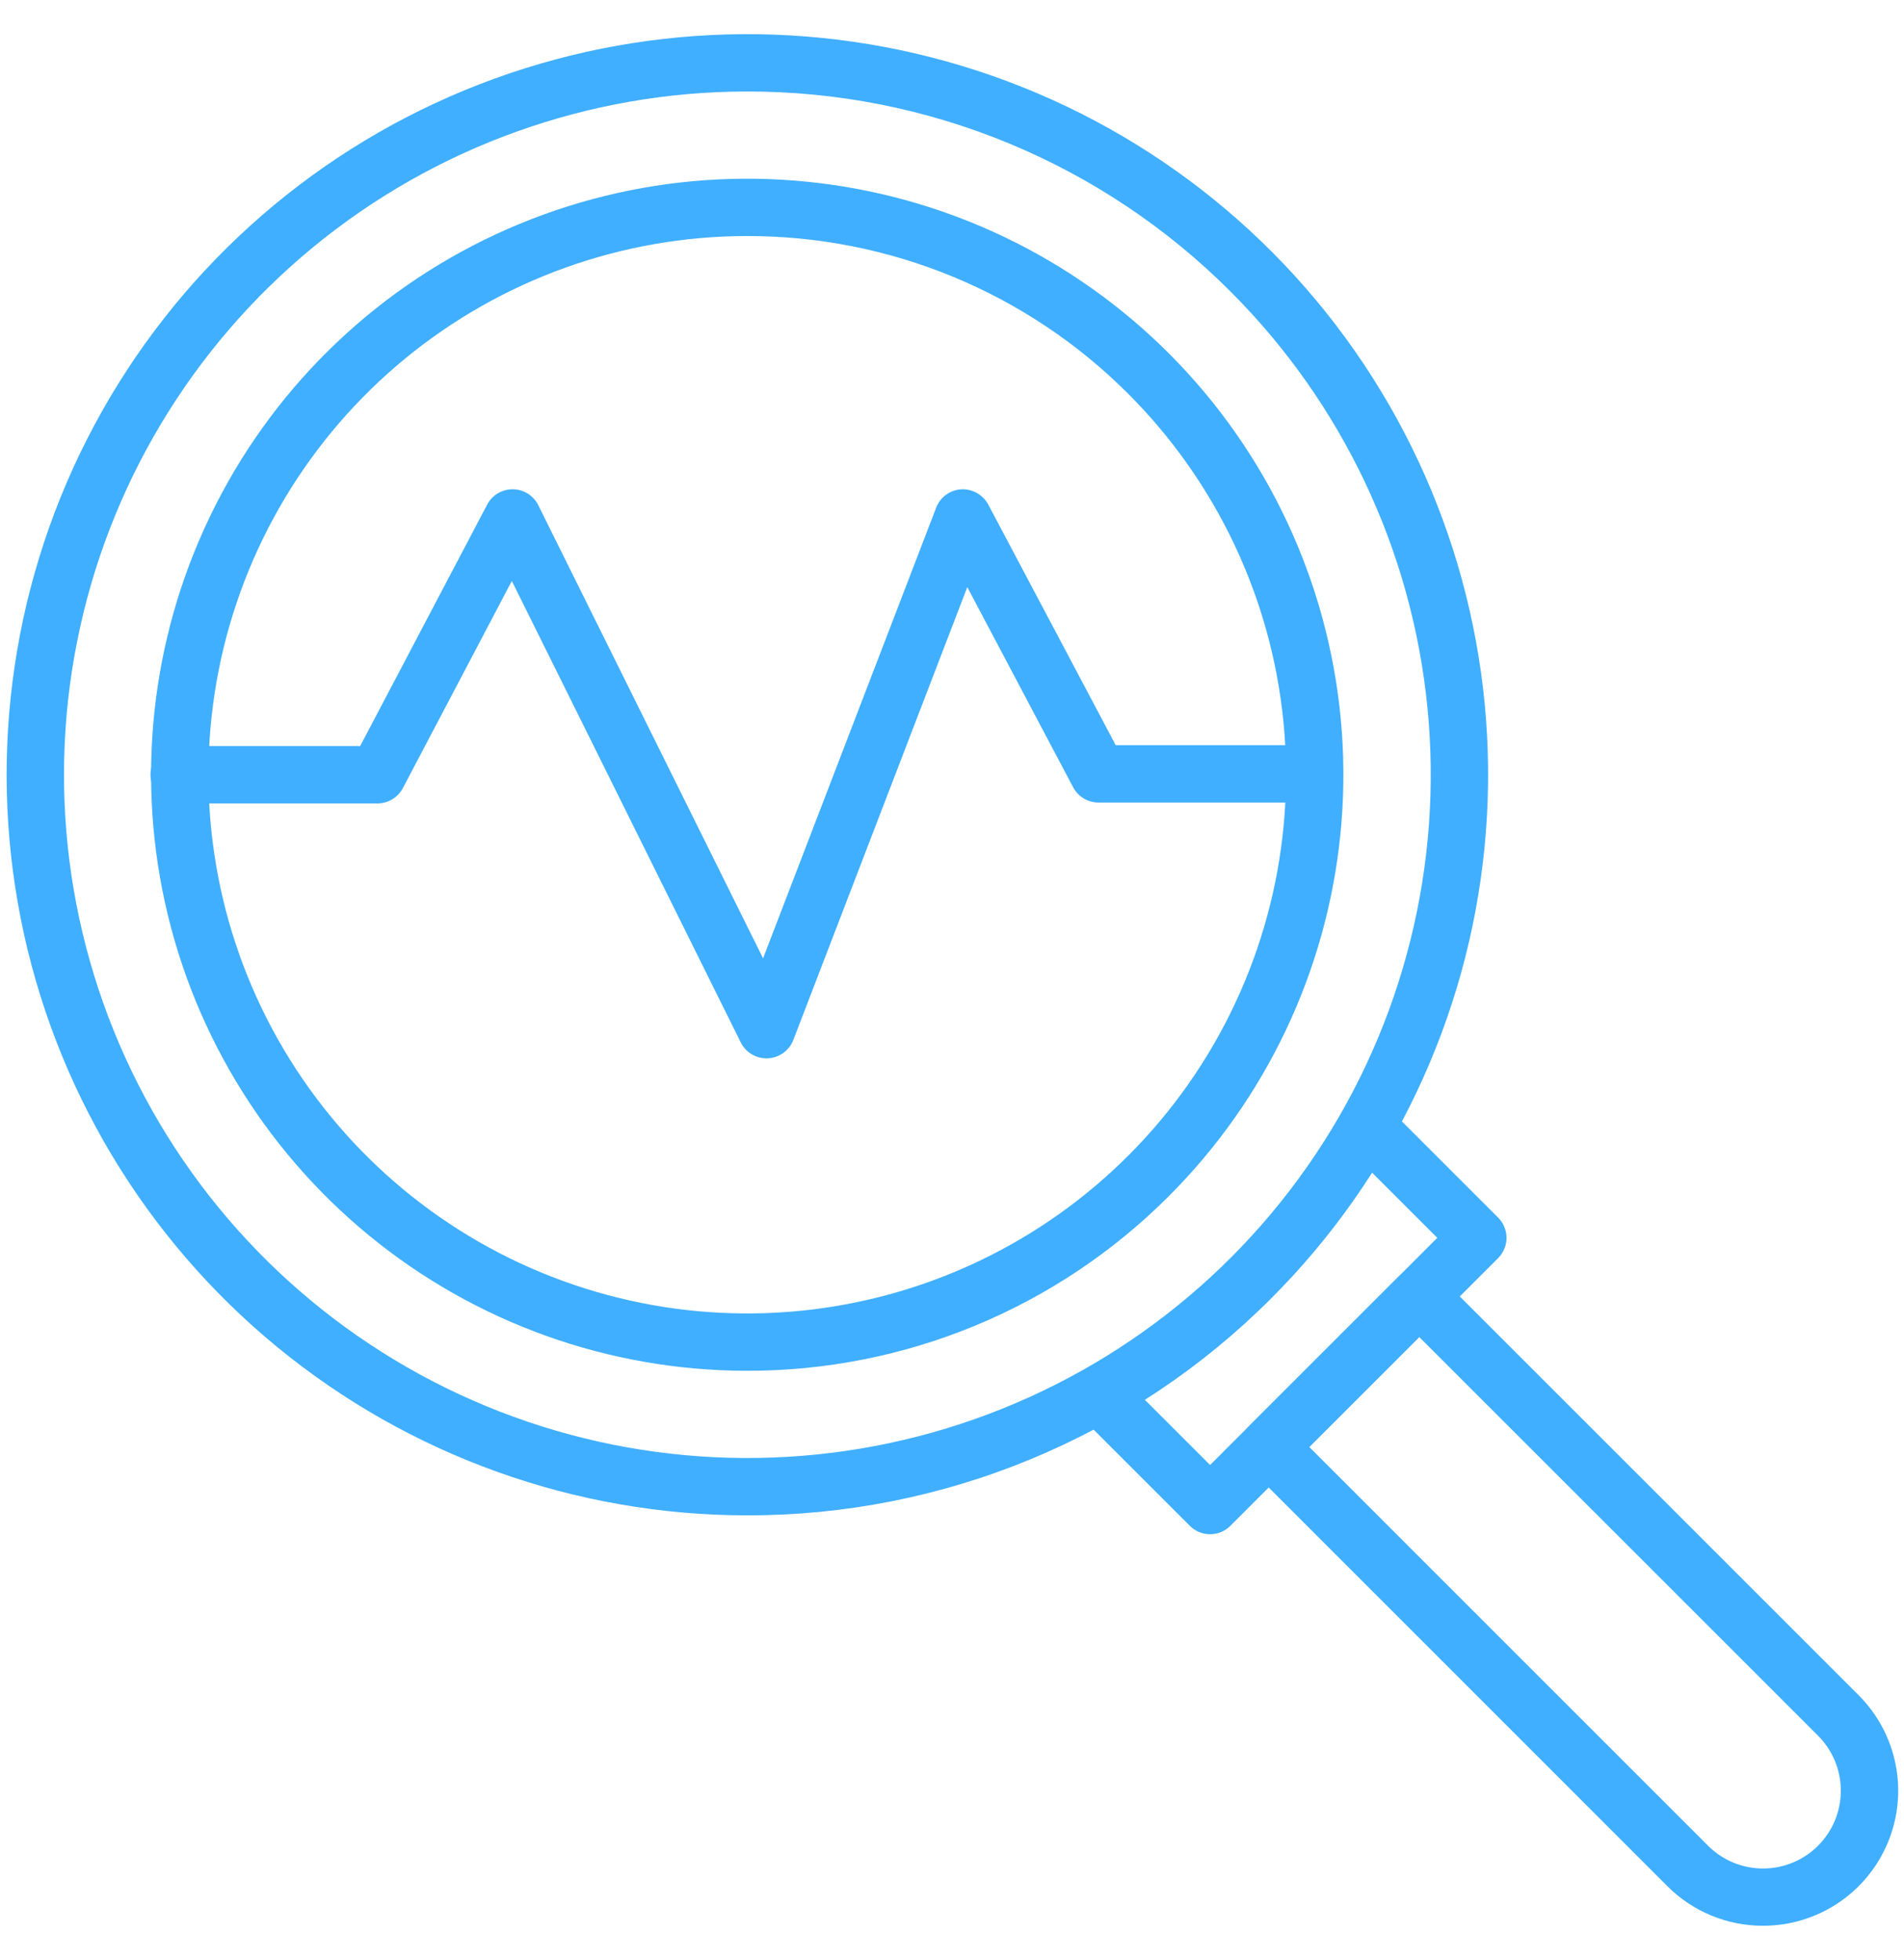
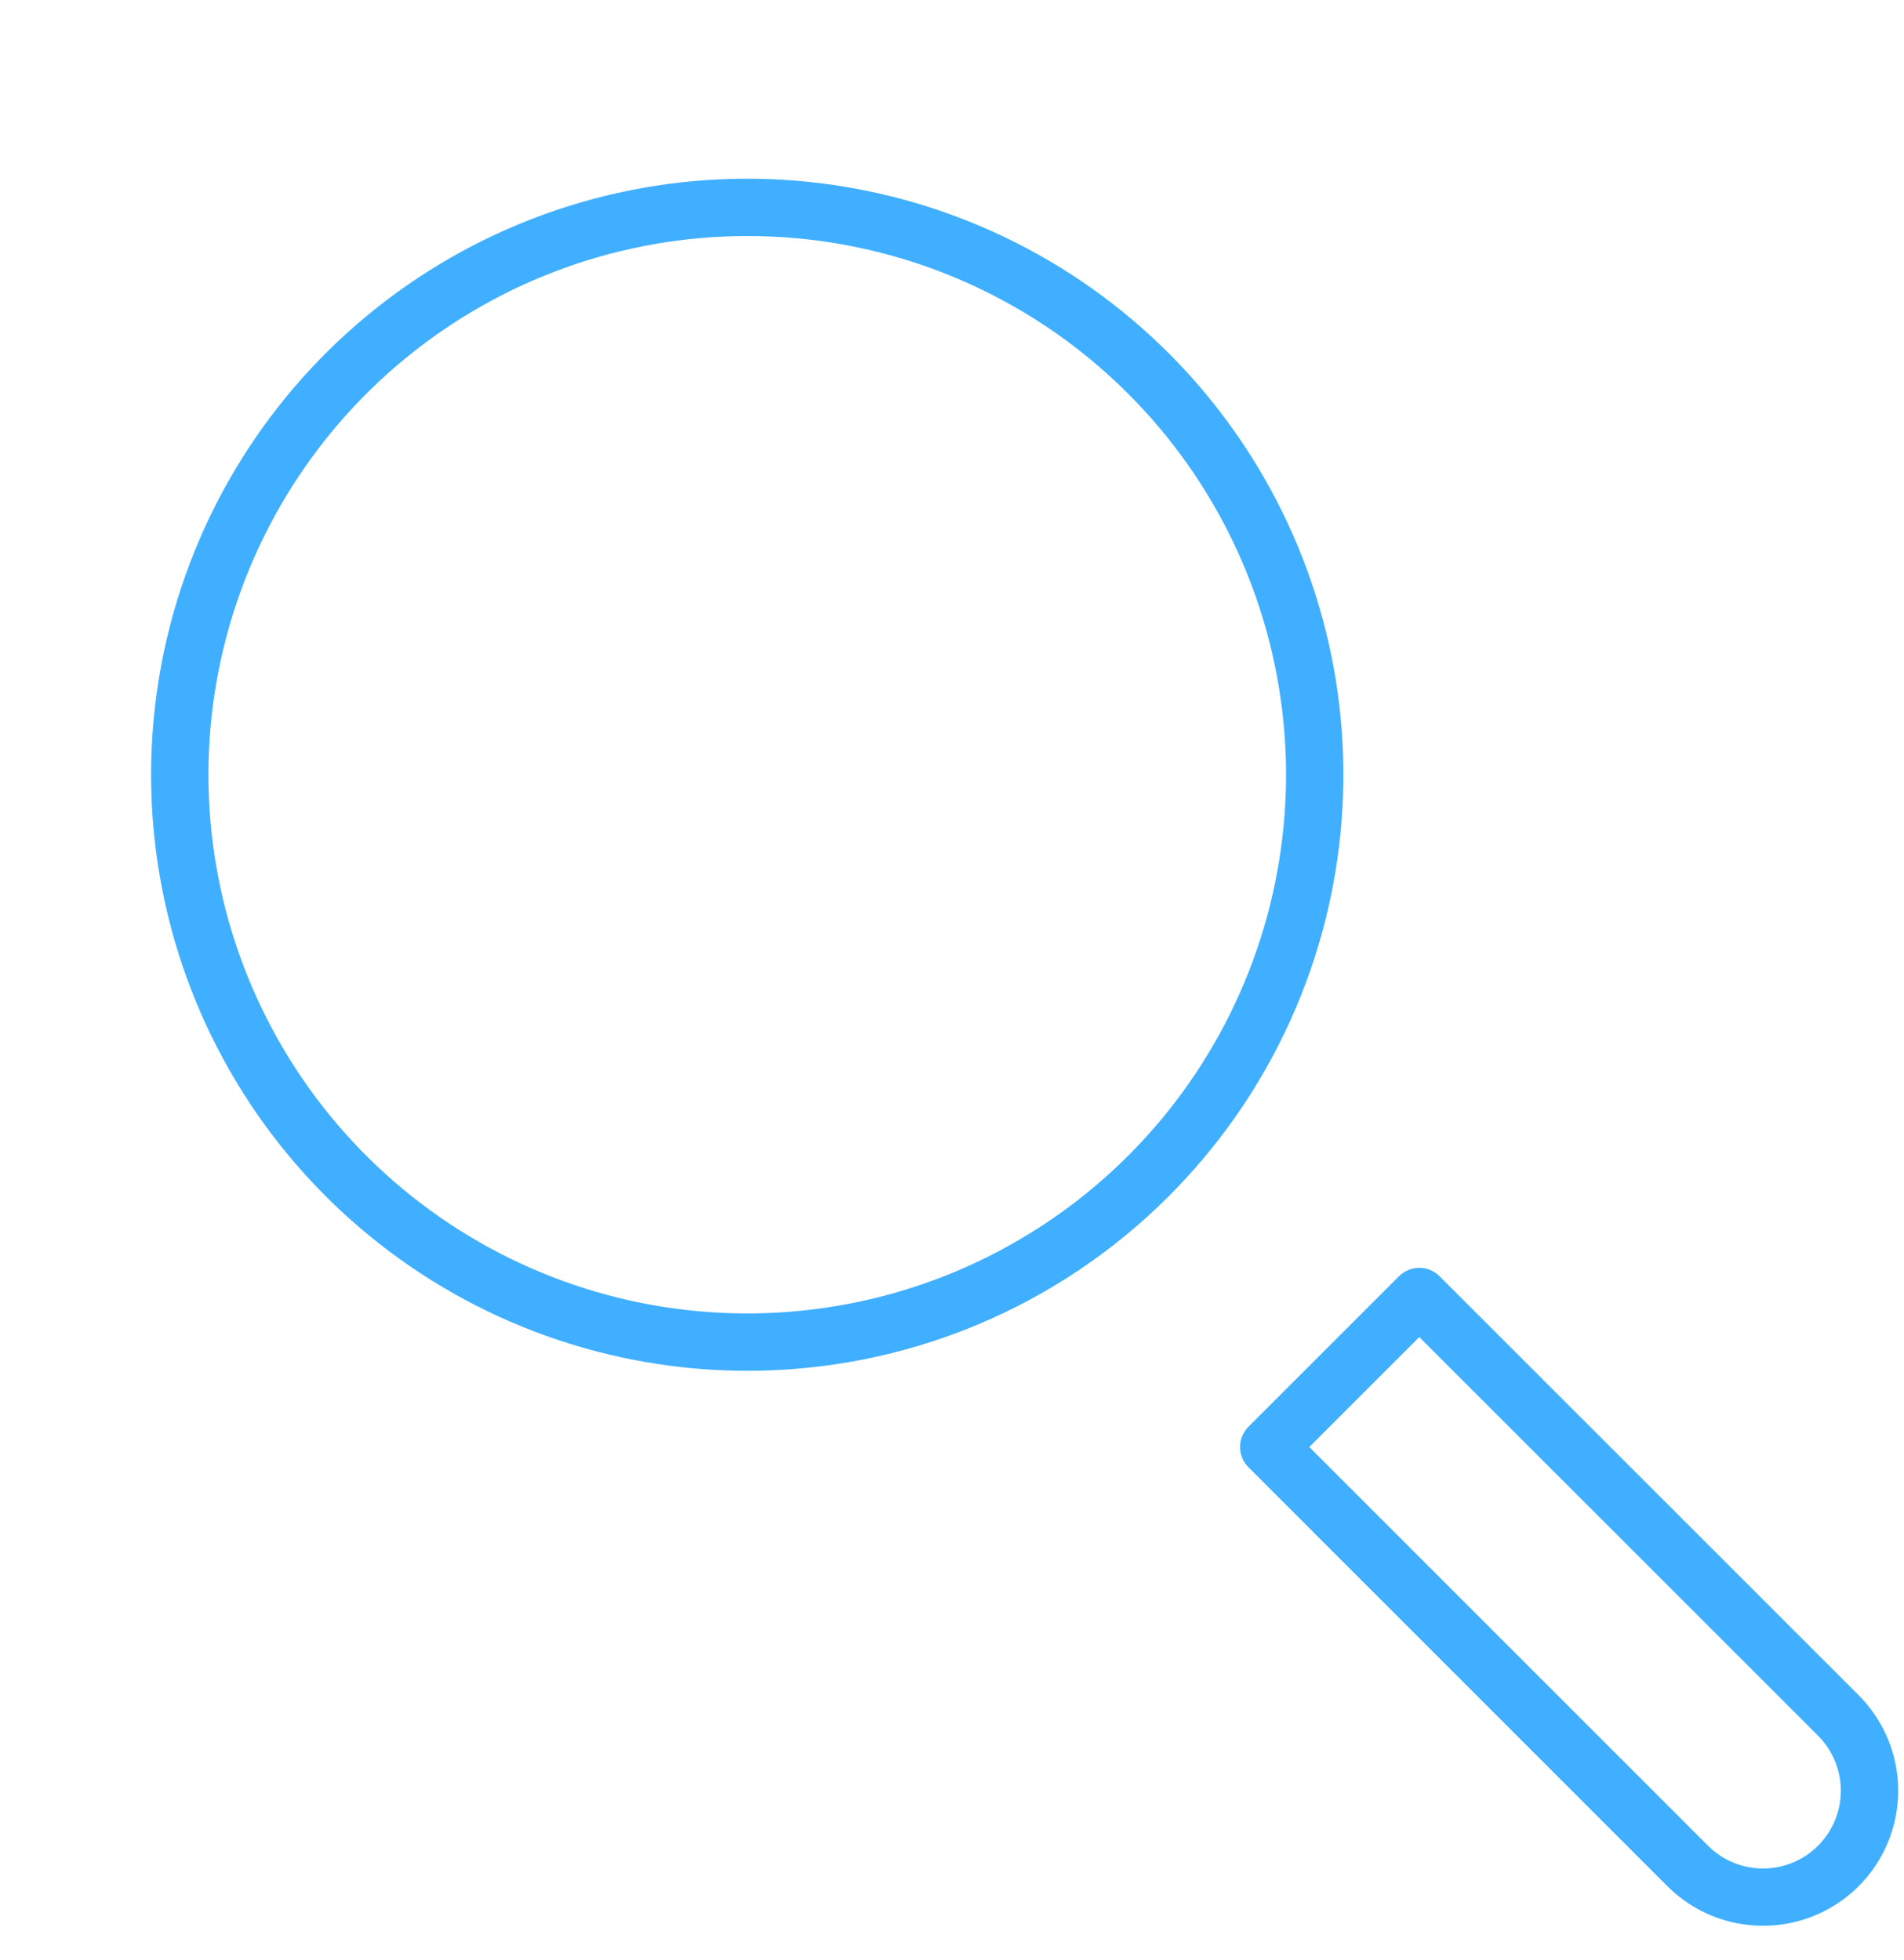
<svg xmlns="http://www.w3.org/2000/svg" width="340" height="350" viewBox="0 0 340 350" fill="none">
-   <path d="M133.375 270.649C102.774 270.629 73.126 260 49.483 240.573C25.84 221.145 9.664 194.121 3.711 164.105C-2.241 134.088 2.398 102.936 16.838 75.956C31.279 48.977 54.627 27.838 82.905 16.143C111.183 4.448 142.641 2.919 171.92 11.817C201.199 20.715 226.487 39.49 243.476 64.942C260.464 90.394 268.102 120.949 265.089 151.402C262.075 181.854 248.596 210.32 226.948 231.948C214.668 244.244 200.081 253.992 184.023 260.634C167.964 267.275 150.752 270.678 133.375 270.649V270.649ZM133.375 16.342C105.143 16.361 77.791 26.169 55.979 44.094C34.167 62.02 19.246 86.953 13.756 114.646C8.267 142.34 12.549 171.08 25.873 195.97C39.198 220.86 60.74 240.36 86.83 251.148C112.92 261.936 141.943 263.344 168.955 255.133C195.966 246.921 219.295 229.598 234.967 206.115C250.638 182.631 257.682 154.441 254.9 126.346C252.117 98.251 239.679 71.991 219.705 52.038C208.374 40.697 194.915 31.705 180.1 25.58C165.285 19.454 149.406 16.314 133.375 16.342V16.342Z" fill="#40AFFF" />
  <path d="M133.375 244.828C108.747 244.814 84.885 236.262 65.856 220.627C46.827 204.993 33.806 183.245 29.014 159.087C24.222 134.93 27.954 109.858 39.575 88.144C51.195 66.429 69.985 49.416 92.743 40.002C115.501 30.588 140.819 29.356 164.384 36.516C187.948 43.676 208.301 58.785 221.975 79.269C235.648 99.752 241.797 124.343 239.373 148.852C236.949 173.36 226.102 196.27 208.68 213.678C198.798 223.574 187.058 231.42 174.135 236.766C161.212 242.111 147.36 244.851 133.375 244.828V244.828ZM133.375 42.158C111.116 42.172 89.55 49.904 72.352 64.036C55.154 78.168 43.389 97.826 39.059 119.66C34.73 141.494 38.105 164.154 48.61 183.779C59.114 203.403 76.098 218.779 96.668 227.285C117.238 235.792 140.121 236.903 161.418 230.429C182.715 223.956 201.109 210.299 213.466 191.784C225.822 173.269 231.377 151.043 229.184 128.892C226.99 106.741 217.184 86.036 201.437 70.304C192.505 61.361 181.894 54.271 170.214 49.44C158.534 44.61 146.014 42.135 133.375 42.158V42.158Z" fill="#40AFFF" />
  <path d="M314.828 343.948C311.659 343.953 308.521 343.333 305.592 342.123C302.663 340.913 300.002 339.136 297.761 336.896L222.941 262.062C222.465 261.586 222.088 261.022 221.83 260.4C221.573 259.779 221.44 259.113 221.44 258.44C221.44 257.768 221.573 257.102 221.83 256.48C222.088 255.859 222.465 255.294 222.941 254.819L249.818 227.942C250.293 227.466 250.858 227.089 251.479 226.831C252.101 226.574 252.767 226.441 253.439 226.441C254.112 226.441 254.778 226.574 255.399 226.831C256.021 227.089 256.585 227.466 257.061 227.942L331.895 302.769C335.27 306.143 337.569 310.442 338.501 315.123C339.432 319.803 338.954 324.655 337.127 329.064C335.299 333.472 332.205 337.24 328.236 339.889C324.267 342.539 319.601 343.951 314.828 343.948V343.948ZM233.802 258.444L305.005 329.653C307.61 332.258 311.144 333.722 314.828 333.722C318.513 333.722 322.046 332.258 324.652 329.653C327.257 327.047 328.721 323.514 328.721 319.829C328.721 316.145 327.257 312.611 324.652 310.006L253.443 238.803L233.802 258.444Z" fill="#40AFFF" />
-   <path d="M216.087 274.02C215.415 274.022 214.749 273.89 214.128 273.632C213.506 273.374 212.943 272.996 212.469 272.518L192.535 252.585C191.631 251.614 191.139 250.33 191.162 249.004C191.185 247.677 191.723 246.412 192.661 245.474C193.599 244.536 194.864 243.998 196.191 243.975C197.517 243.952 198.801 244.444 199.772 245.348L216.087 261.657L256.658 221.086L240.349 204.771C239.445 203.8 238.952 202.516 238.976 201.19C238.999 199.863 239.537 198.598 240.475 197.66C241.413 196.722 242.678 196.184 244.005 196.161C245.331 196.138 246.615 196.63 247.586 197.534L267.519 217.468C267.995 217.943 268.372 218.507 268.63 219.128C268.887 219.749 269.02 220.414 269.02 221.086C269.02 221.758 268.887 222.424 268.63 223.045C268.372 223.666 267.995 224.23 267.519 224.704L219.733 272.491C219.258 272.977 218.691 273.362 218.065 273.625C217.439 273.888 216.766 274.022 216.087 274.02V274.02Z" fill="#40AFFF" />
-   <path d="M136.863 189.022C135.909 189.023 134.974 188.757 134.163 188.254C133.353 187.751 132.699 187.031 132.276 186.175L91.398 103.764L71.942 140.758C71.505 141.581 70.853 142.271 70.054 142.752C69.256 143.233 68.341 143.488 67.409 143.488H31.992C30.634 143.488 29.332 142.949 28.372 141.989C27.412 141.028 26.872 139.726 26.872 138.368C26.872 137.01 27.412 135.708 28.372 134.748C29.332 133.788 30.634 133.248 31.992 133.248H64.316L87.001 90.117C87.438 89.293 88.09 88.604 88.889 88.123C89.687 87.642 90.602 87.387 91.534 87.387H91.596C92.539 87.398 93.461 87.67 94.26 88.172C95.059 88.675 95.703 89.388 96.122 90.233L136.263 171.164L167.174 90.67C167.527 89.754 168.137 88.957 168.929 88.376C169.722 87.796 170.664 87.454 171.645 87.394C172.627 87.344 173.602 87.575 174.458 88.058C175.313 88.541 176.014 89.258 176.478 90.124L199.232 133.091H234.689C236.047 133.091 237.35 133.631 238.31 134.591C239.27 135.551 239.809 136.853 239.809 138.211C239.809 139.569 239.27 140.871 238.31 141.832C237.35 142.792 236.047 143.331 234.689 143.331H196.153C195.221 143.331 194.308 143.076 193.51 142.595C192.713 142.114 192.062 141.424 191.627 140.601L172.731 104.863L141.669 185.732C141.314 186.661 140.695 187.466 139.888 188.05C139.082 188.633 138.124 188.968 137.13 189.015L136.863 189.022Z" fill="#40AFFF" />
</svg>